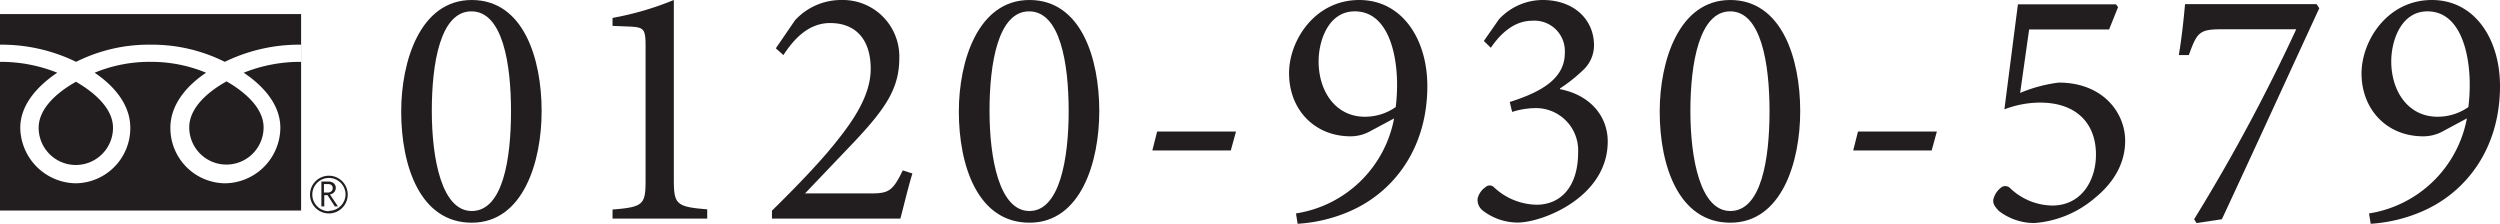
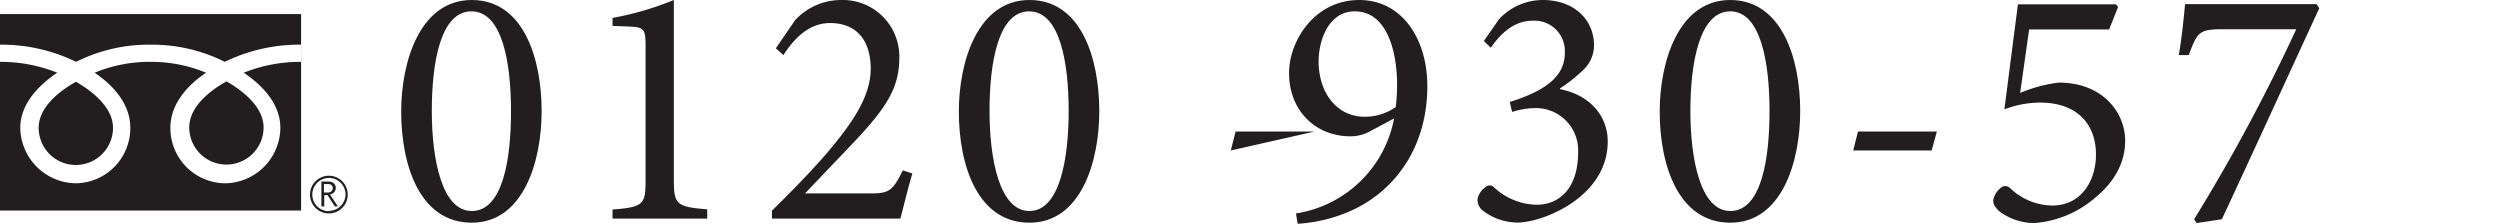
<svg xmlns="http://www.w3.org/2000/svg" viewBox="0 0 369.9 33.11">
  <defs>
    <style>.cls-1{fill:#221e1f;}</style>
  </defs>
  <g id="レイヤー_2" data-name="レイヤー 2">
    <g id="資料請求_来場予約" data-name="資料請求／来場予約">
      <path class="cls-1" d="M80.14,16.45c0,7.44-2.7,16.5-10.34,16.5S59.36,24.55,59.36,16.5C59.36,9.07,62.16,0,69.8,0S80.14,8.61,80.14,16.45ZM63.89,16.4c0,7.13,1.48,14.82,5.91,14.82,4.59,0,5.81-7.64,5.81-14.77S74.34,1.68,69.75,1.68,63.89,9.32,63.89,16.4Z" />
      <path class="cls-1" d="M90.63,32.34V31c4.64-.36,4.89-.77,4.89-4.43V6.93c0-2.65-.2-2.91-2.44-3l-2.45-.1V2.65A44.76,44.76,0,0,0,99.7,0V26.54c0,3.66.31,4.07,4.94,4.43v1.37Z" />
      <path class="cls-1" d="M135,25.67c-.66,2.14-1.17,4.38-1.78,6.67h-19V31.17c2.85-2.8,5.7-5.7,8.25-8.66,3.16-3.77,6.36-7.94,6.36-12.32s-2.24-6.78-6-6.78c-3.46,0-5.6,2.75-6.92,4.74l-1.12-1L117.63,3a9.26,9.26,0,0,1,6.88-3,8.36,8.36,0,0,1,8.55,8.61c0,4.43-2,7.43-6.72,12.43l-7.23,7.58h9.52c2.75,0,3.41-.2,4.94-3.41Z" />
      <path class="cls-1" d="M162.65,16.45c0,7.44-2.69,16.5-10.33,16.5s-10.45-8.4-10.45-16.45c0-7.43,2.81-16.5,10.45-16.5S162.65,8.61,162.65,16.45Zm-16.24-.05c0,7.13,1.47,14.82,5.91,14.82s5.8-7.64,5.8-14.77-1.27-14.77-5.85-14.77S146.41,9.32,146.41,16.4Z" />
-       <path class="cls-1" d="M182.11,22.26H170.5l.71-2.8h11.67Z" />
+       <path class="cls-1" d="M182.11,22.26l.71-2.8h11.67Z" />
      <path class="cls-1" d="M211.19,12.73c0,9.37-5.14,16-12,18.75A22.79,22.79,0,0,1,192,33.11l-.25-1.53a17.49,17.49,0,0,0,14.52-14.06l-3.42,1.83a6,6,0,0,1-3,.82c-5.4,0-9.12-4-9.12-9.32C190.72,6,194.54,0,201.11,0,207.48,0,211.19,5.81,211.19,12.73ZM195.1,9.07c0,4.48,2.55,8.2,6.82,8.2a7.88,7.88,0,0,0,4.59-1.43,26.28,26.28,0,0,0,.2-3.36c0-4.48-1.32-10.8-6.26-10.8C196.53,1.68,195.1,6.06,195.1,9.07Z" />
      <path class="cls-1" d="M219.55,6.06l2.24-3.21A8.85,8.85,0,0,1,228.26,0c4.58,0,7.59,2.85,7.59,6.72a5,5,0,0,1-1.58,3.62,23.75,23.75,0,0,1-3.46,2.75v.1c4.48.87,7.07,4,7.07,7.74,0,8.26-9.67,12-13.34,12a8.52,8.52,0,0,1-5.09-1.73,2,2,0,0,1-.82-1.83,2.82,2.82,0,0,1,1.17-1.68.88.88,0,0,1,1.23,0,9.43,9.43,0,0,0,6.31,2.6c3.62,0,6.16-2.7,6.16-7.75A6.25,6.25,0,0,0,227,16a11.47,11.47,0,0,0-3.26.56l-.36-1.47c4.69-1.48,8.15-3.47,8.15-7.24a4.5,4.5,0,0,0-4.84-4.78c-2.8,0-4.84,2.13-6.11,4Z" />
      <path class="cls-1" d="M266.36,16.45c0,7.44-2.7,16.5-10.34,16.5s-10.45-8.4-10.45-16.45C245.57,9.07,248.38,0,256,0S266.36,8.61,266.36,16.45Zm-16.25-.05c0,7.13,1.48,14.82,5.91,14.82,4.58,0,5.8-7.64,5.8-14.77S260.55,1.68,256,1.68,250.11,9.32,250.11,16.4Z" />
      <path class="cls-1" d="M285.81,22.26H274.2l.71-2.8h11.67Z" />
      <path class="cls-1" d="M298.9,13.75a21.46,21.46,0,0,1,5.71-1.53c6.52,0,9.83,4.44,9.83,8.61,0,3.06-1.43,6-4.54,8.51A15.49,15.49,0,0,1,301,33a8.63,8.63,0,0,1-5.24-1.78c-.67-.71-.92-1.12-.82-1.73a3.12,3.12,0,0,1,1.07-1.68,1,1,0,0,1,1.38,0,9.18,9.18,0,0,0,6.26,2.6c4.33,0,6.47-3.72,6.47-7.54,0-4.48-2.75-7.69-8.3-7.69a14.88,14.88,0,0,0-5.25,1l2-15.54h14.51l.31.41-1.33,3.31H300.23Z" />
      <path class="cls-1" d="M343.16,1.22c-4.78,10.34-9.52,20.73-14.41,31.22L325,33l-.36-.56A267.88,267.88,0,0,0,339.75,4.33h-11c-3.36,0-3.67.46-4.89,3.82h-1.48c.46-2.8.72-5.35.92-7.54h19.46Z" />
-       <path class="cls-1" d="M369.9,12.73c0,9.37-5.14,16-12,18.75a22.79,22.79,0,0,1-7.13,1.63l-.25-1.53A17.49,17.49,0,0,0,365,17.52l-3.42,1.83a6,6,0,0,1-3.05.82c-5.4,0-9.12-4-9.12-9.32C349.43,6,353.25,0,359.82,0,366.19,0,369.9,5.81,369.9,12.73ZM353.81,9.07c0,4.48,2.55,8.2,6.82,8.2a7.88,7.88,0,0,0,4.59-1.43,26.28,26.28,0,0,0,.2-3.36c0-4.48-1.32-10.8-6.26-10.8C355.24,1.68,353.81,6.06,353.81,9.07Z" />
      <path class="cls-1" d="M28,18.85a5.48,5.48,0,1,0,11,0c0-3-3-5.38-5.48-6.81C30.94,13.47,28,15.86,28,18.85Z" />
      <path class="cls-1" d="M0,31.15H44.55V2.08H0ZM0,6.61A25.19,25.19,0,0,1,11.26,9.15a24,24,0,0,1,11-2.54,24.08,24.08,0,0,1,11,2.54A25.15,25.15,0,0,1,44.54,6.61V9.15a22.49,22.49,0,0,0-8.48,1.61c2.76,1.84,5.42,4.63,5.42,8.15a8.28,8.28,0,0,1-8.2,8.21,8.17,8.17,0,0,1-8.07-8.21c0-3.52,2.53-6.31,5.28-8.15a21.2,21.2,0,0,0-8.22-1.61A21.24,21.24,0,0,0,14,10.76c2.75,1.84,5.28,4.63,5.28,8.15a8.17,8.17,0,0,1-8.06,8.21A8.33,8.33,0,0,1,3,18.91c0-3.52,2.72-6.31,5.47-8.15A22.44,22.44,0,0,0,0,9.15Z" />
      <path class="cls-1" d="M5.72,18.91a5.48,5.48,0,1,0,11,0c0-3-3-5.38-5.48-6.81C8.68,13.53,5.72,15.92,5.72,18.91Z" />
      <path class="cls-1" d="M48.67,26a2.79,2.79,0,1,0,2.78,2.78A2.79,2.79,0,0,0,48.67,26Zm0,5.25a2.46,2.46,0,1,1,2.46-2.47A2.48,2.48,0,0,1,48.67,31.2Z" />
      <path class="cls-1" d="M49.46,28.42a.94.94,0,0,0,.22-.6.86.86,0,0,0-.31-.71,1.24,1.24,0,0,0-.82-.25h-1v3.68h.43V28.87h.48l1.08,1.67H50l-1.18-1.76A1.23,1.23,0,0,0,49.46,28.42Zm-1.53.07V27.23h.55c.5,0,.75.21.75.62a.59.59,0,0,1-.21.46.81.81,0,0,1-.55.18Z" />
    </g>
  </g>
</svg>